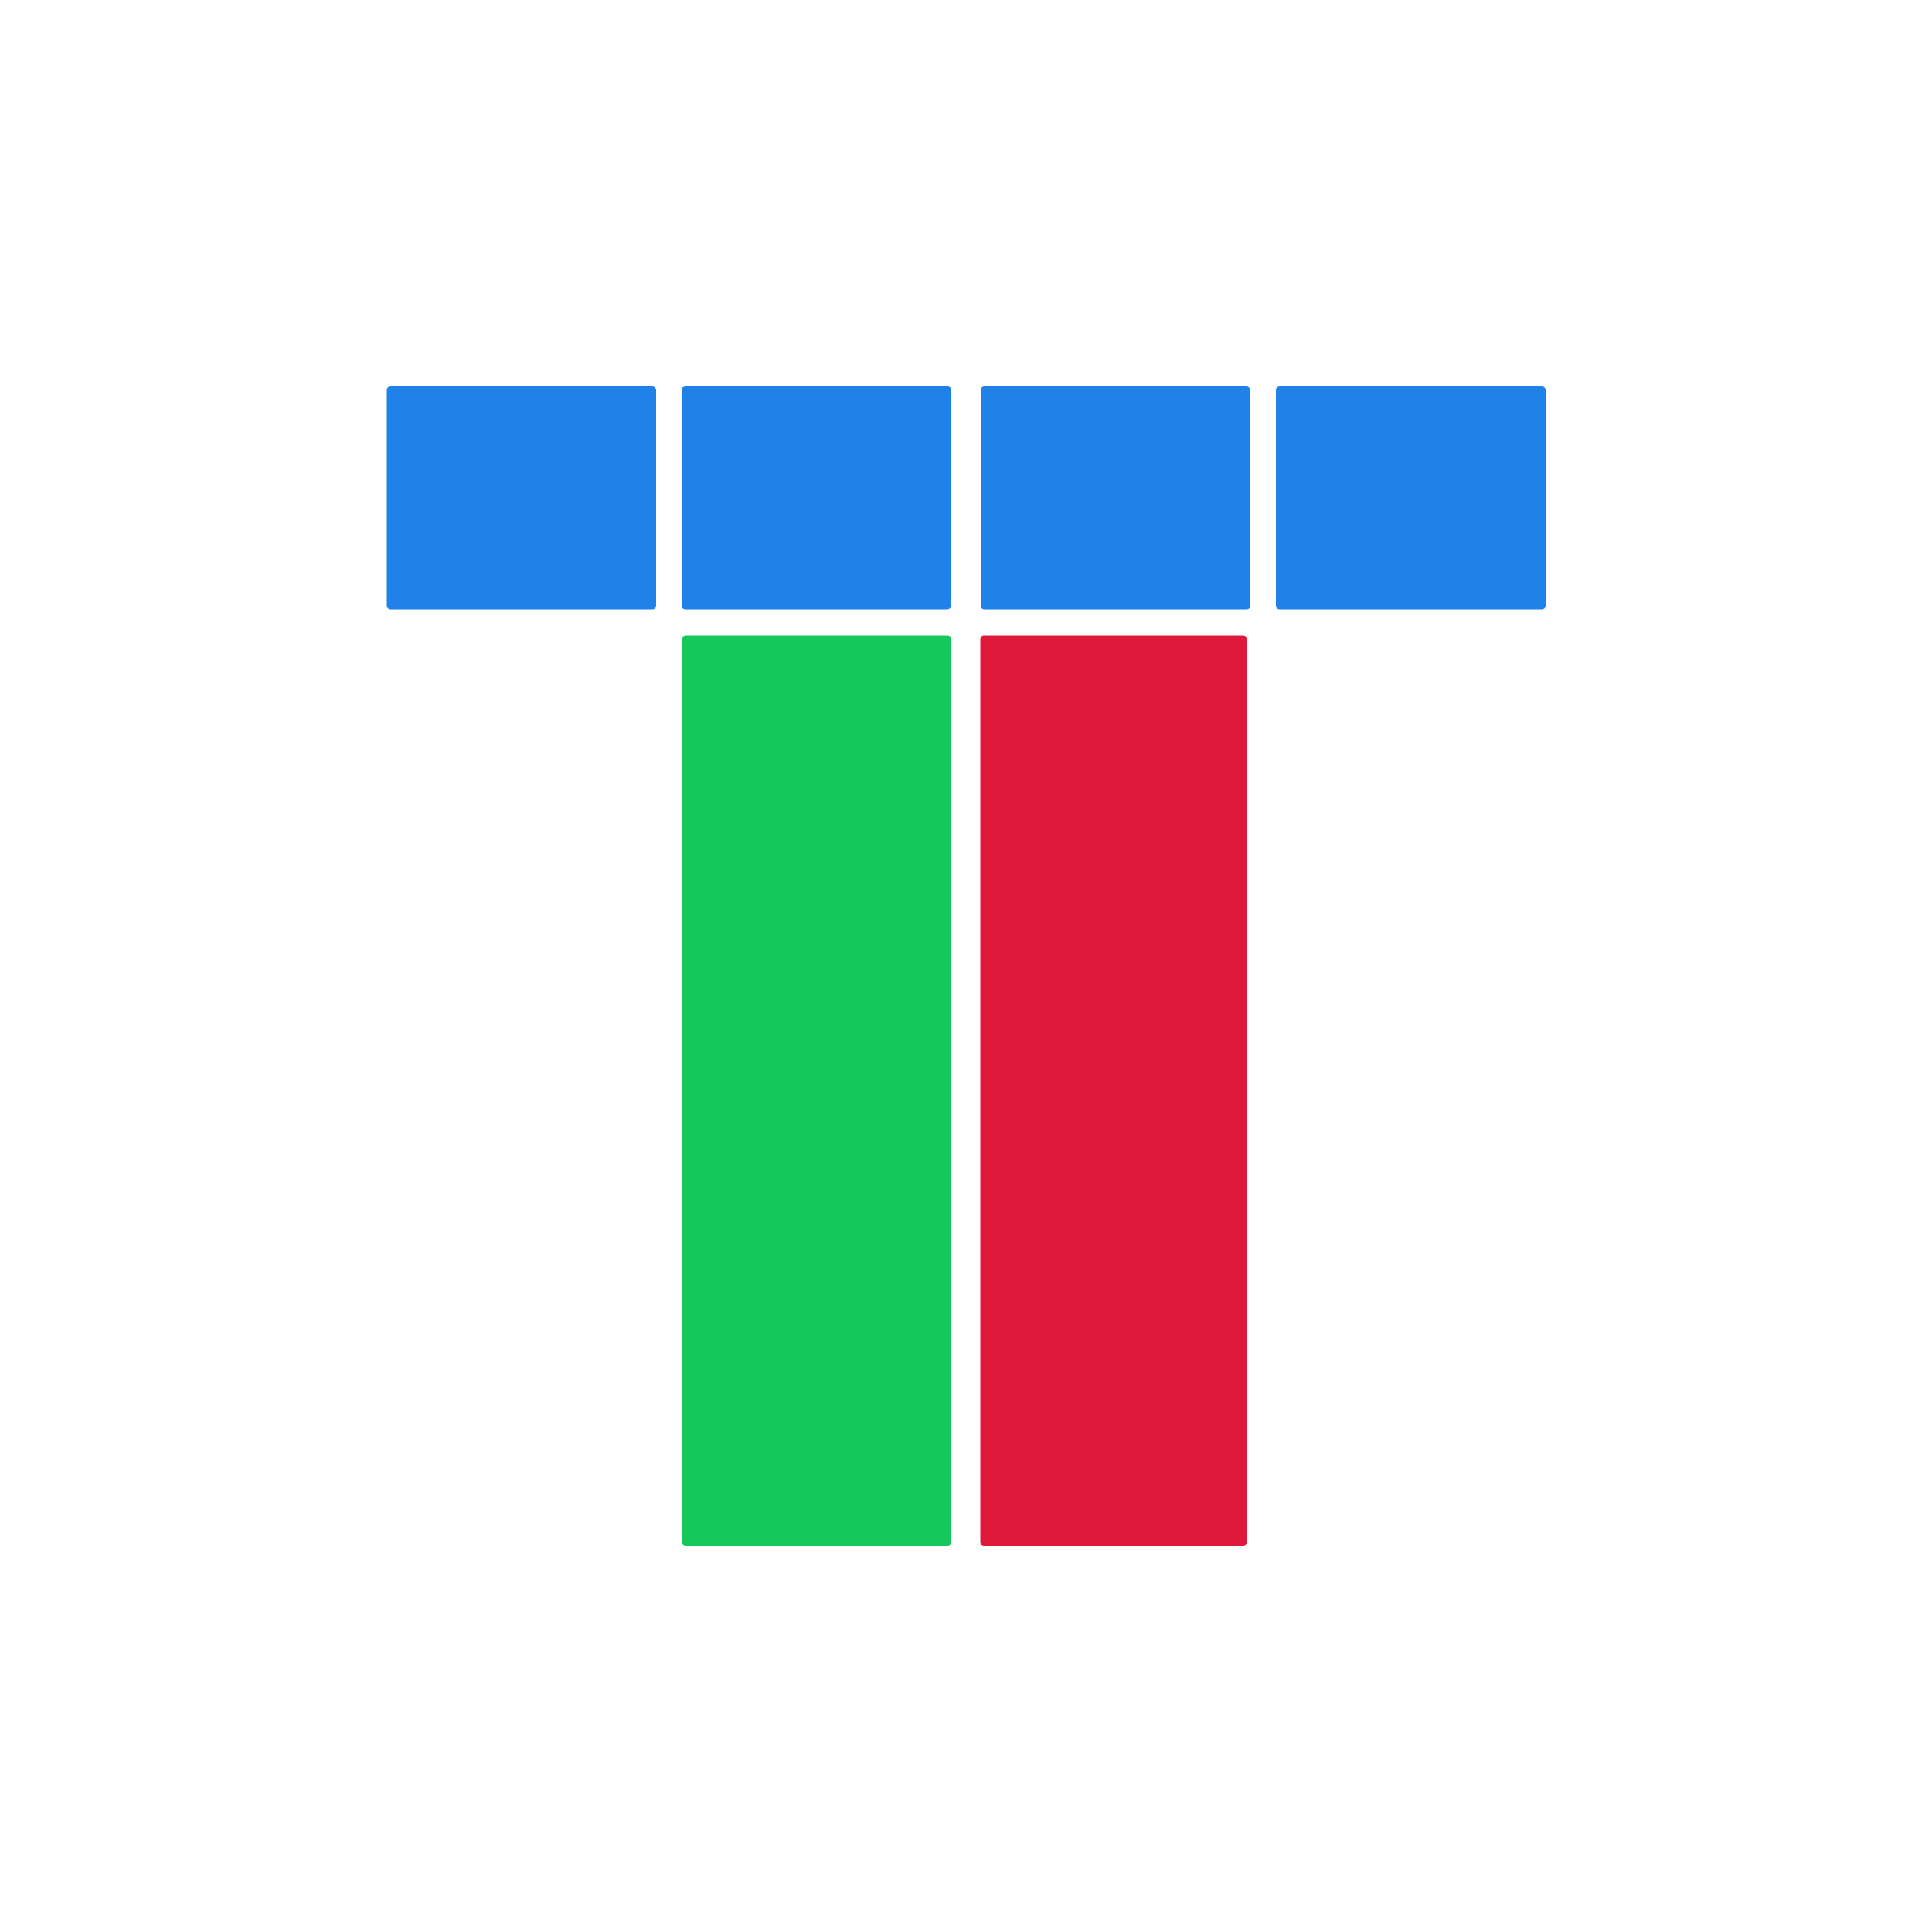
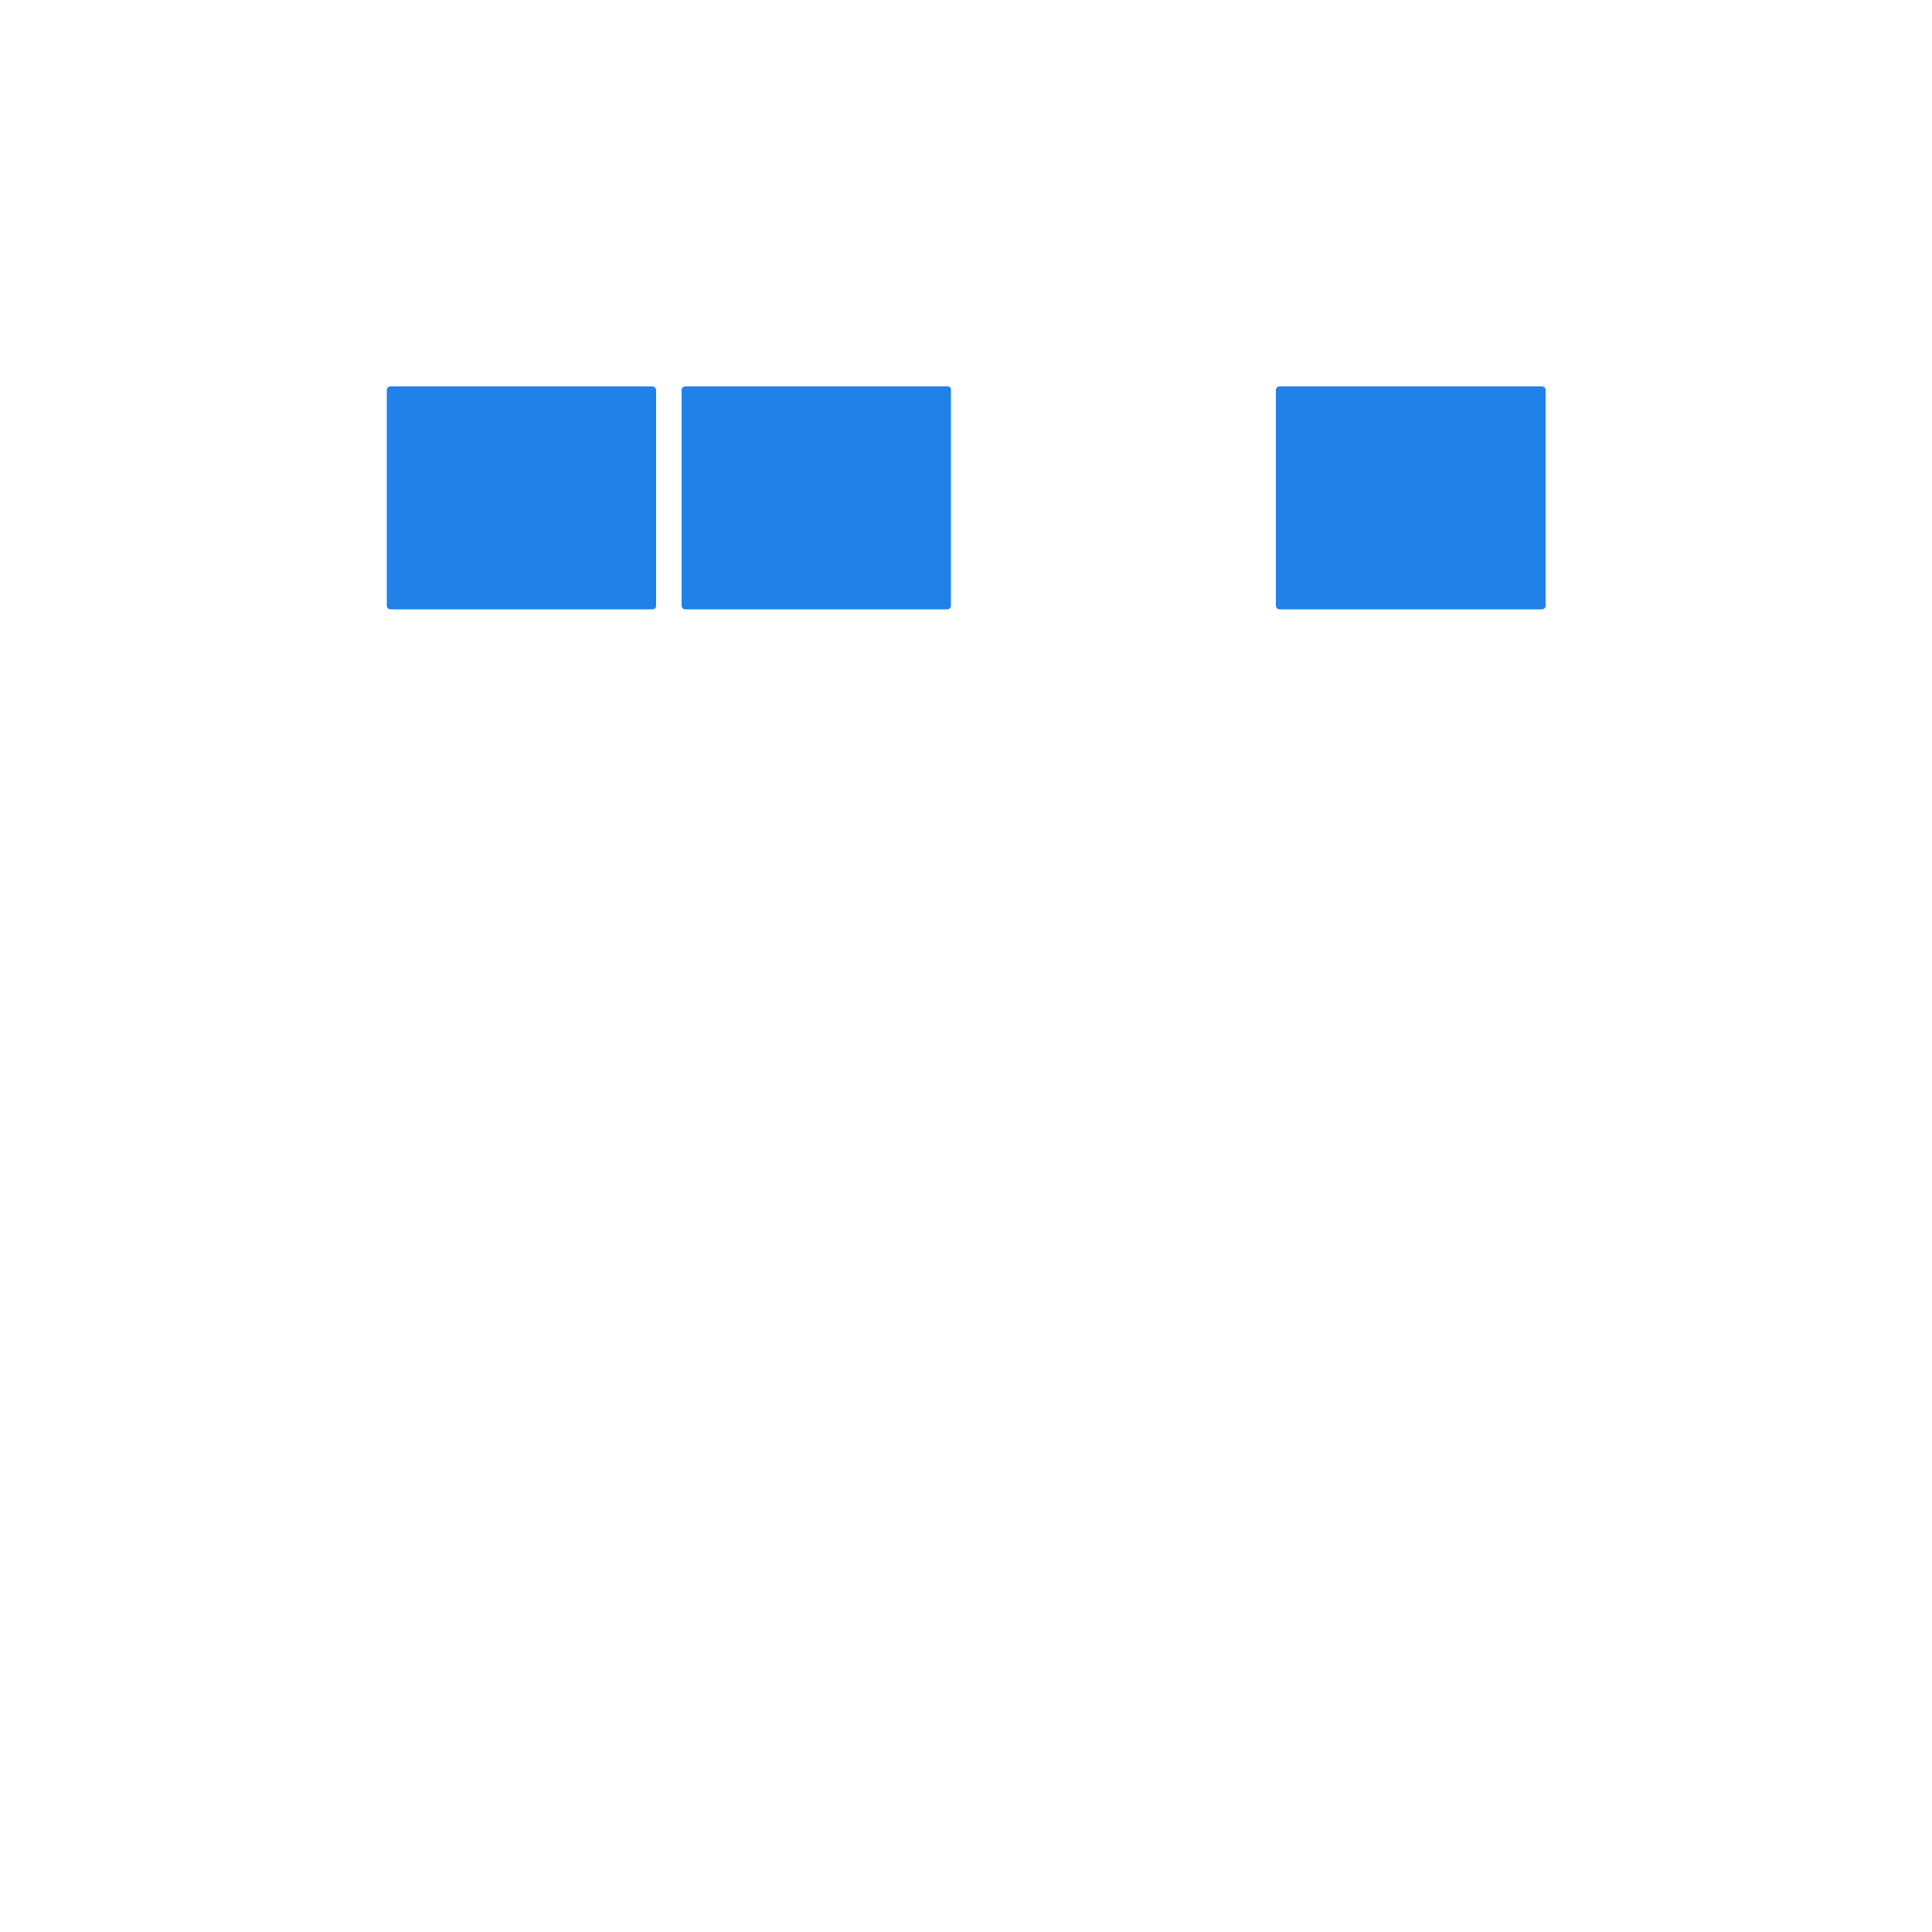
<svg xmlns="http://www.w3.org/2000/svg" version="1.1" id="Layer_1" x="0px" y="0px" viewBox="0 0 500 500" style="enable-background:new 0 0 500 500;" xml:space="preserve">
  <style type="text/css">
	.st0{fill:#DE1839;}
	.st1{fill:#2081E9;}
	.st2{fill:#14C85C;}
</style>
  <g>
-     <path class="st0" d="M321.7,400h-67c-0.6,0-1-0.4-1-1l0-233.5c0-0.6,0.4-1,1-1h67c0.6,0,1,0.4,1,1l0,233.5   C322.7,399.6,322.3,400,321.7,400z" />
-     <path class="st1" d="M322.5,100l-67.7,0c-0.6,0-1,0.4-1,1l0,55.7c0,0.6,0.4,1,1,1l67.8,0c0.6,0,1-0.4,1-1V101   C323.5,100.4,323.1,100,322.5,100z" />
-     <path class="st2" d="M245.2,164.5h-67.7c-0.6,0-1,0.4-1,1l0,233.5c0,0.6,0.4,1,1,1h67.7c0.6,0,1-0.4,1-1l0-233.5   C246.2,164.9,245.8,164.5,245.2,164.5z" />
    <path class="st1" d="M245.2,100l-67.8,0c-0.6,0-1,0.4-1,1v55.7c0,0.6,0.4,1,1,1l67.7,0c0.6,0,1-0.4,1-1l0-55.7   C246.2,100.4,245.8,100,245.2,100z" />
    <path class="st1" d="M399,100l-67.8,0c-0.6,0-1,0.4-1,1v55.7c0,0.6,0.4,1,1,1l67.8,0c0.6,0,1-0.4,1-1V101   C400,100.4,399.6,100,399,100z" />
    <path class="st1" d="M168.8,100l-67.7,0c-0.6,0-1,0.4-1,1l0,55.7c0,0.6,0.4,1,1,1l67.7,0c0.6,0,1-0.4,1-1l0-55.7   C169.8,100.4,169.3,100,168.8,100z" />
  </g>
</svg>